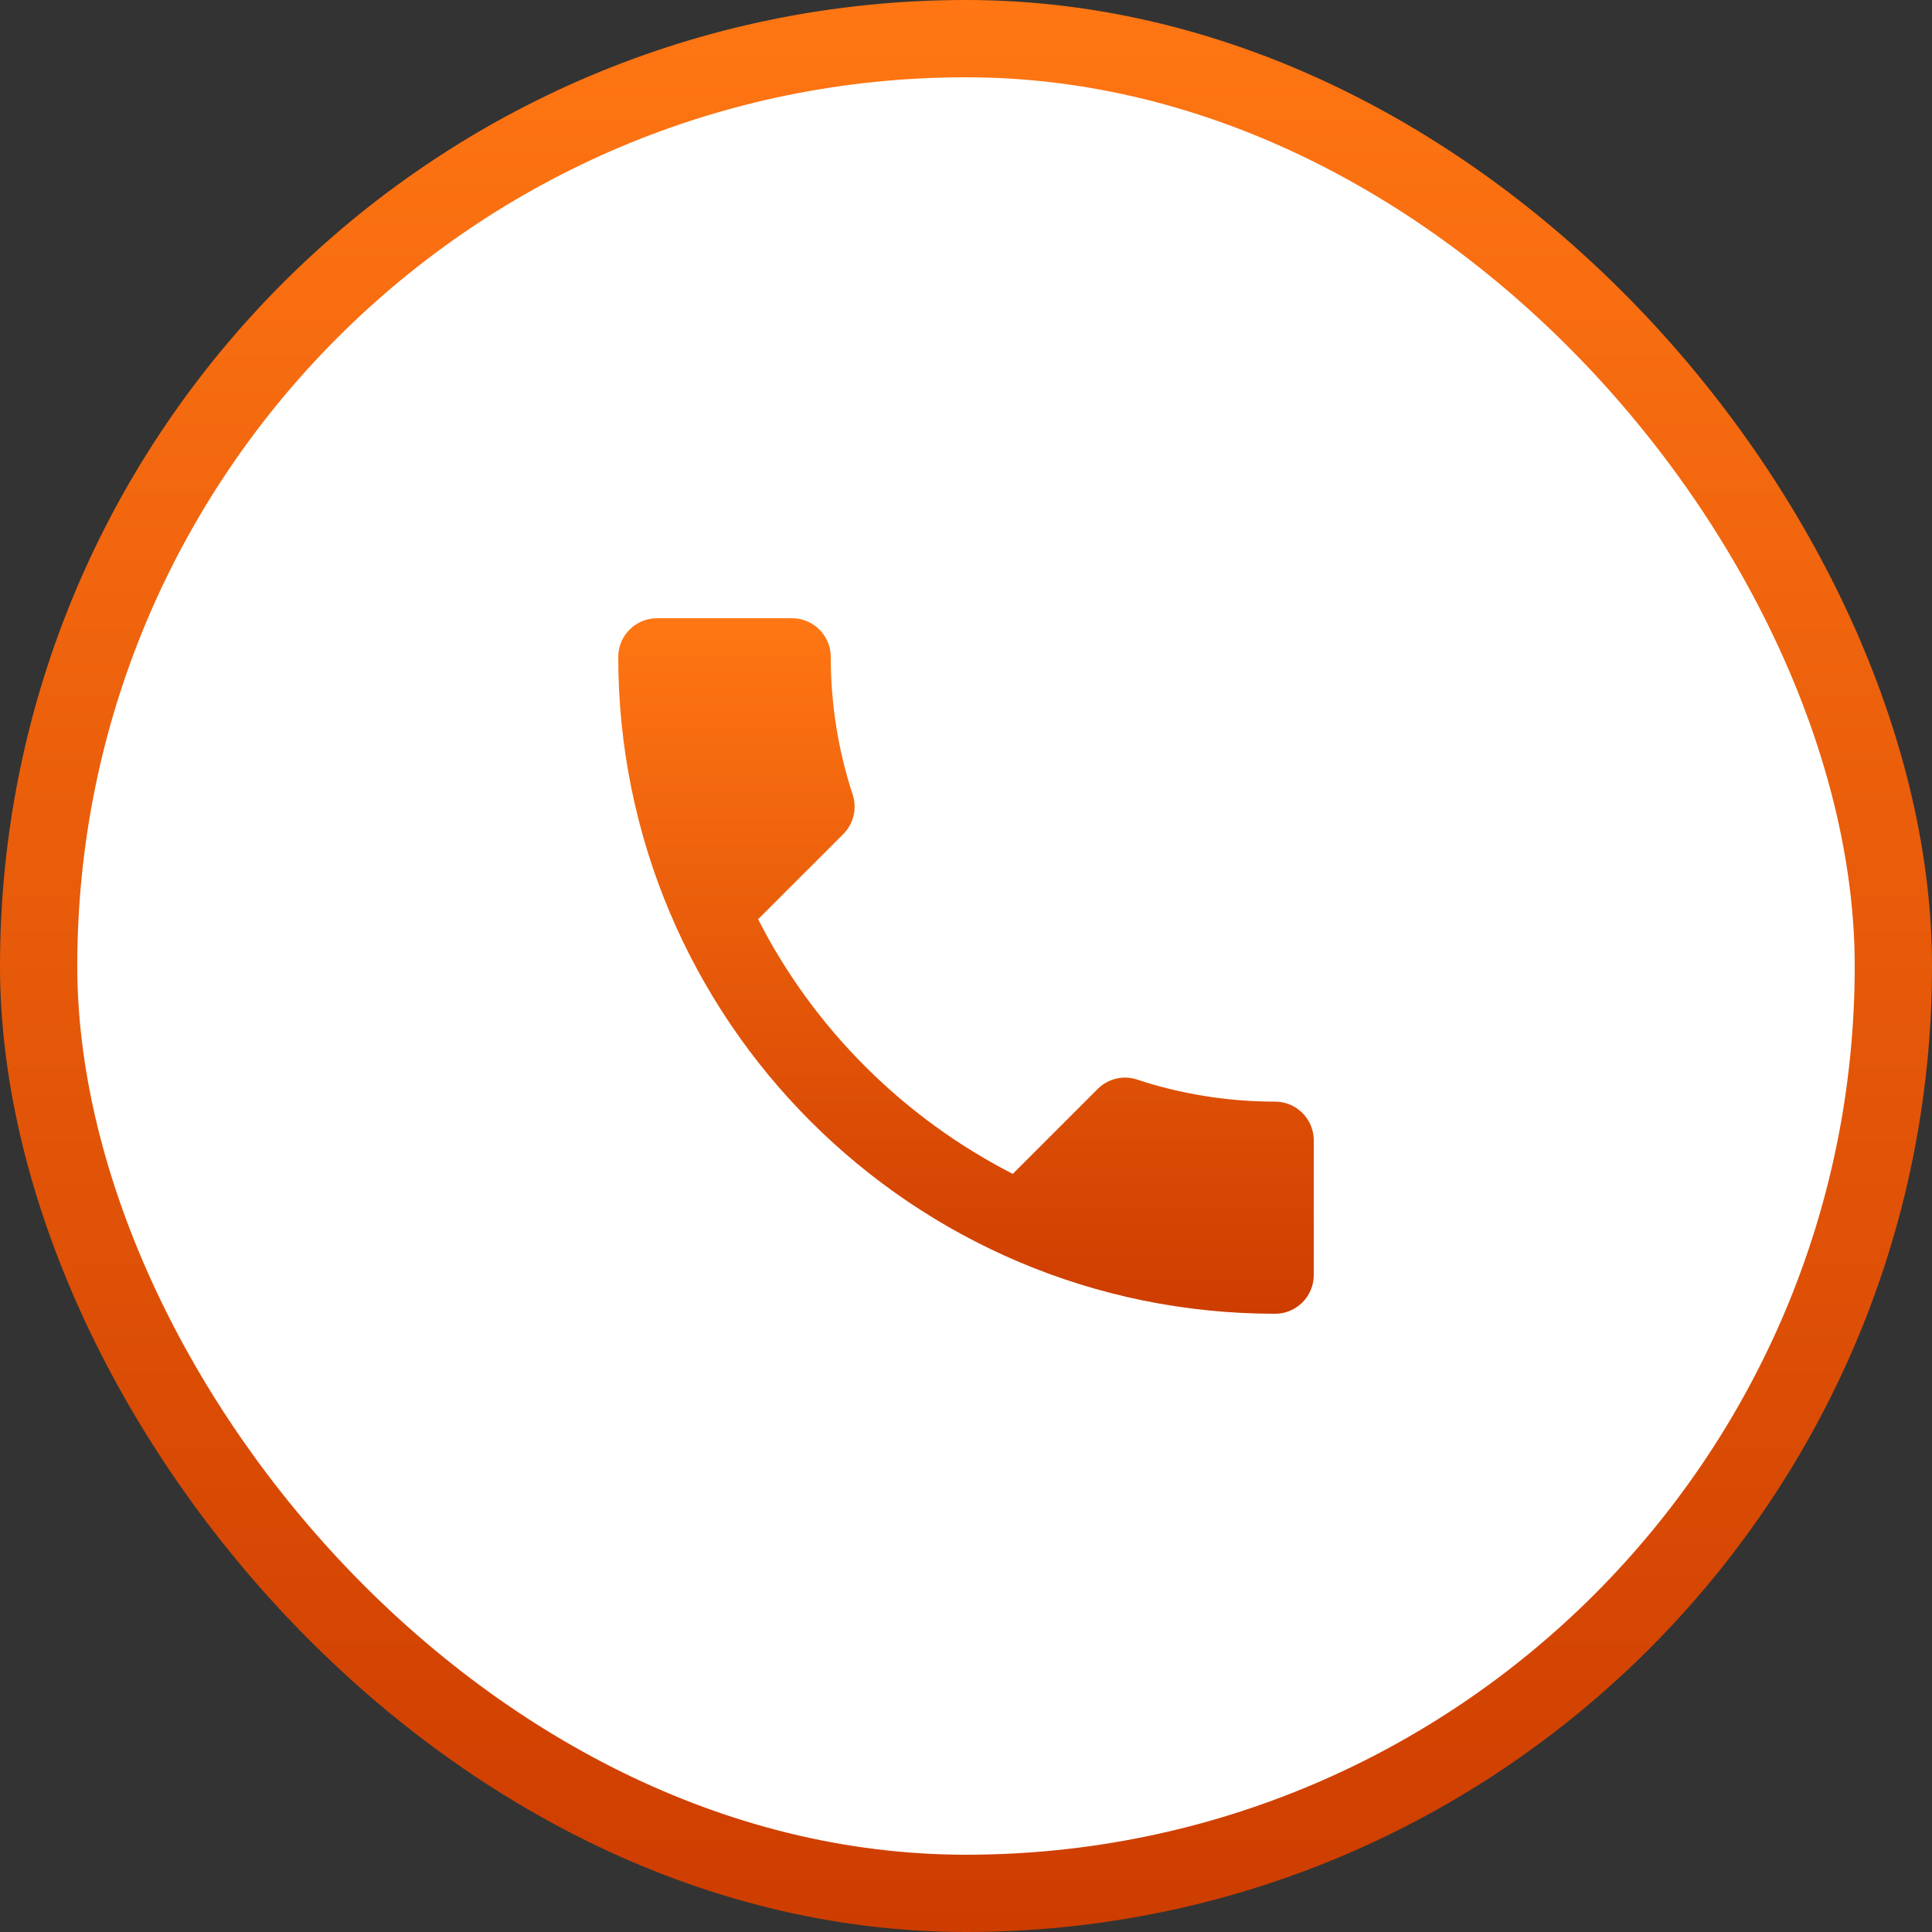
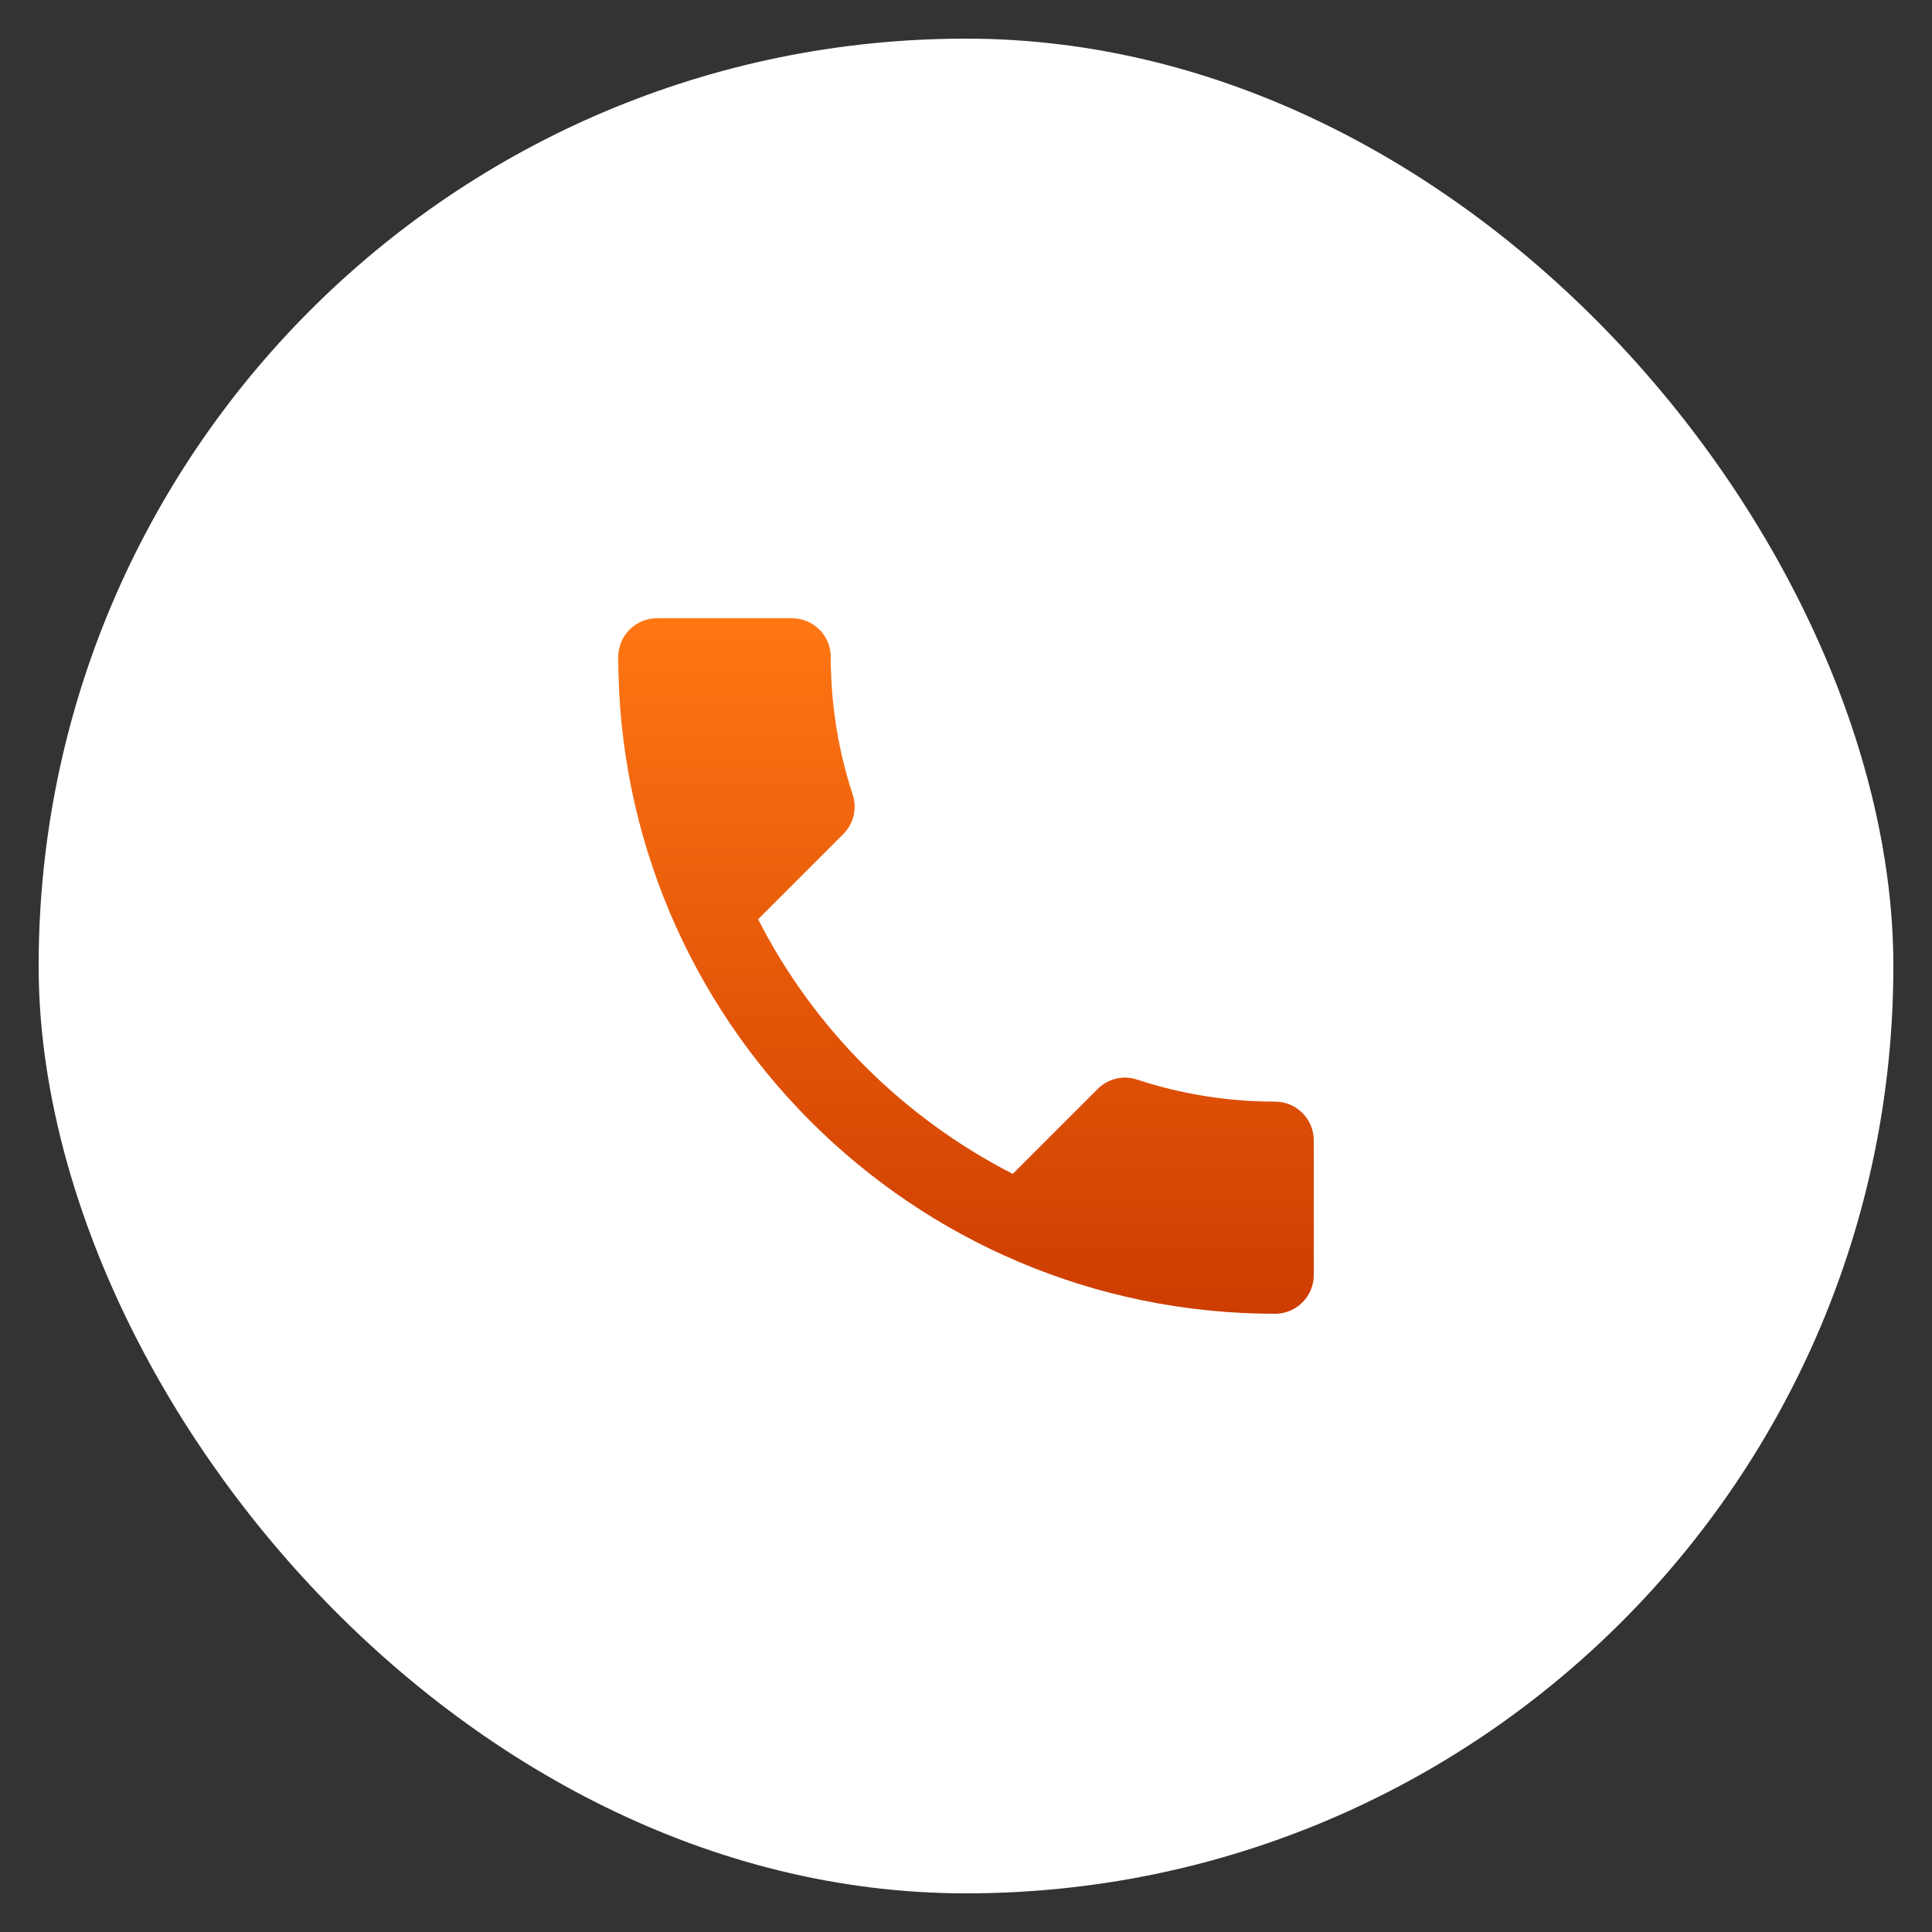
<svg xmlns="http://www.w3.org/2000/svg" width="50" height="50" viewBox="0 0 50 50" fill="none">
  <rect x="0" y="0" width="50" height="50" fill="#333333" stroke="none" />
  <rect x="1" y="1" width="48" height="48" rx="24" fill="white" />
-   <rect x="1" y="1" width="48" height="48" rx="24" stroke="url(#paint0_linear_10543_2474)" stroke-width="2" />
  <path d="M19.62 23.79C21.06 26.62 23.38 28.93 26.21 30.38L28.41 28.18C28.68 27.91 29.08 27.82 29.43 27.94C30.55 28.31 31.76 28.51 33 28.51C33.55 28.51 34 28.96 34 29.51V33C34 33.55 33.55 34 33 34C23.61 34 16 26.39 16 17C16 16.45 16.45 16 17 16H20.5C21.05 16 21.5 16.45 21.5 17C21.5 18.25 21.7 19.45 22.07 20.57C22.18 20.92 22.1 21.31 21.82 21.59L19.62 23.79Z" fill="url(#paint1_linear_10543_2474)" />
  <defs>
    <linearGradient id="paint0_linear_10543_2474" x1="25" y1="0" x2="25" y2="50" gradientUnits="userSpaceOnUse">
      <stop stop-color="#FF7613" />
      <stop offset="1" stop-color="#CD3D00" />
    </linearGradient>
    <linearGradient id="paint1_linear_10543_2474" x1="25" y1="16" x2="25" y2="34" gradientUnits="userSpaceOnUse">
      <stop stop-color="#FF7613" />
      <stop offset="1" stop-color="#CD3D00" />
    </linearGradient>
  </defs>
</svg>